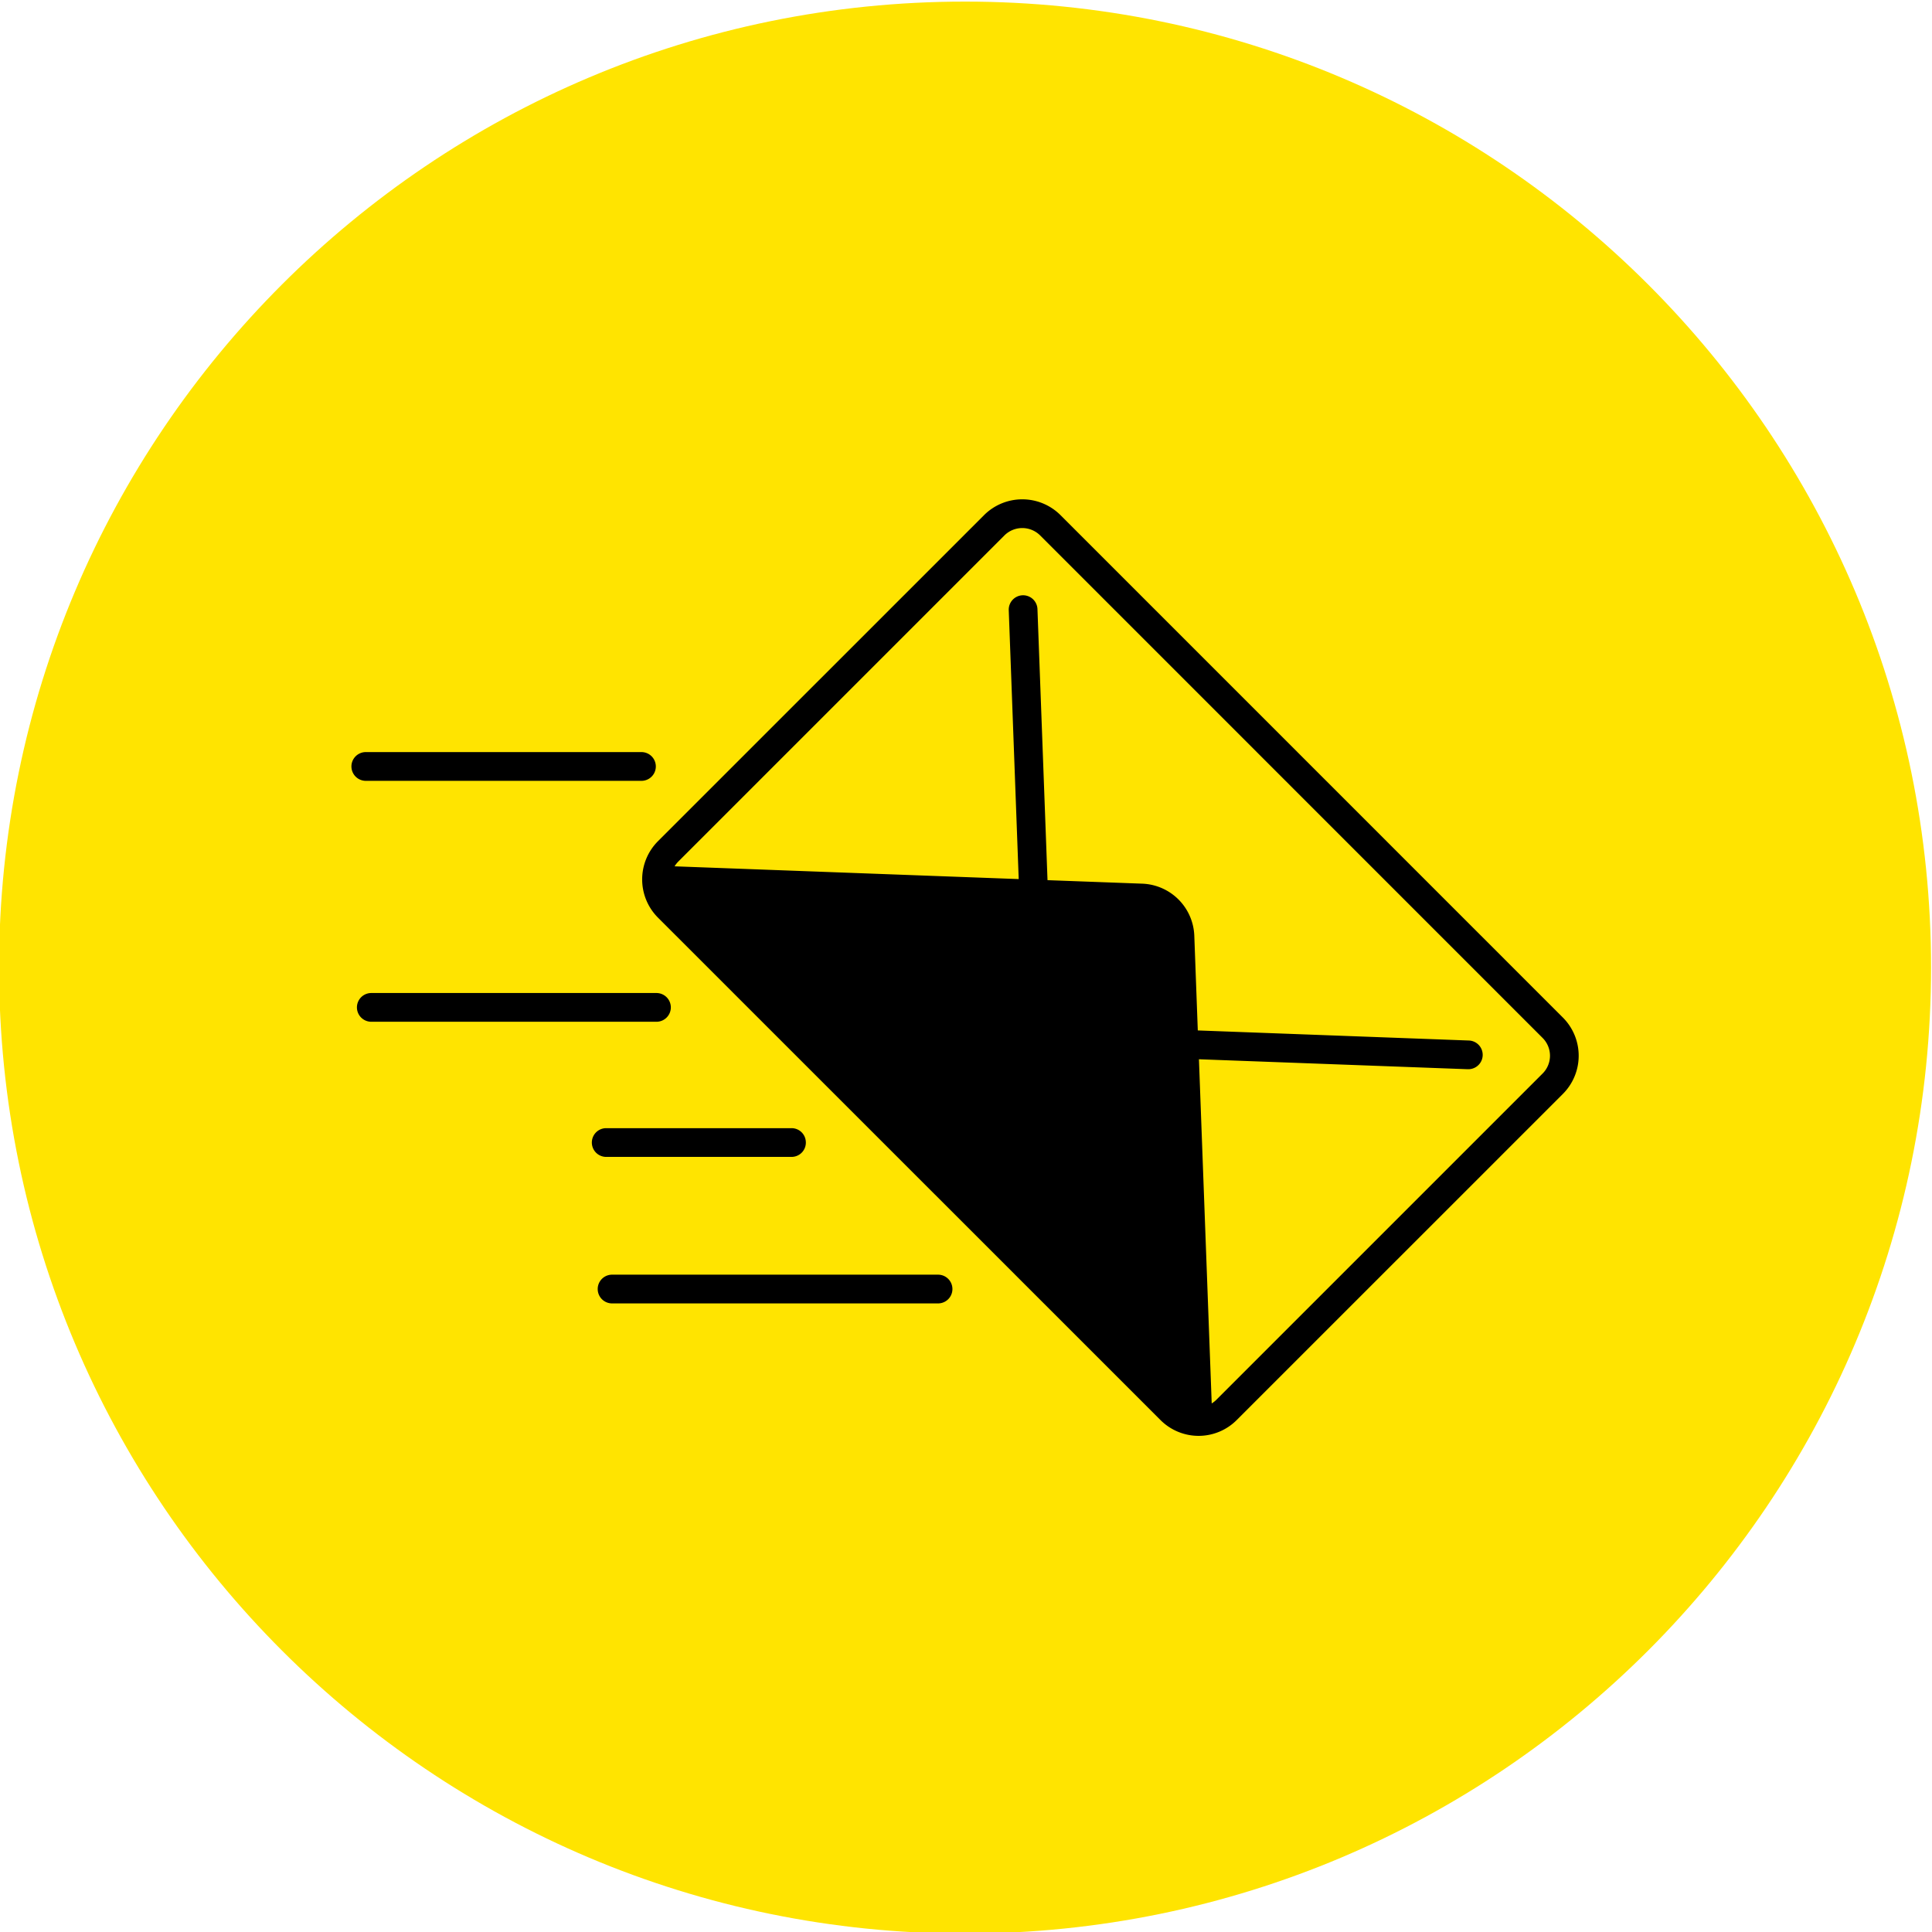
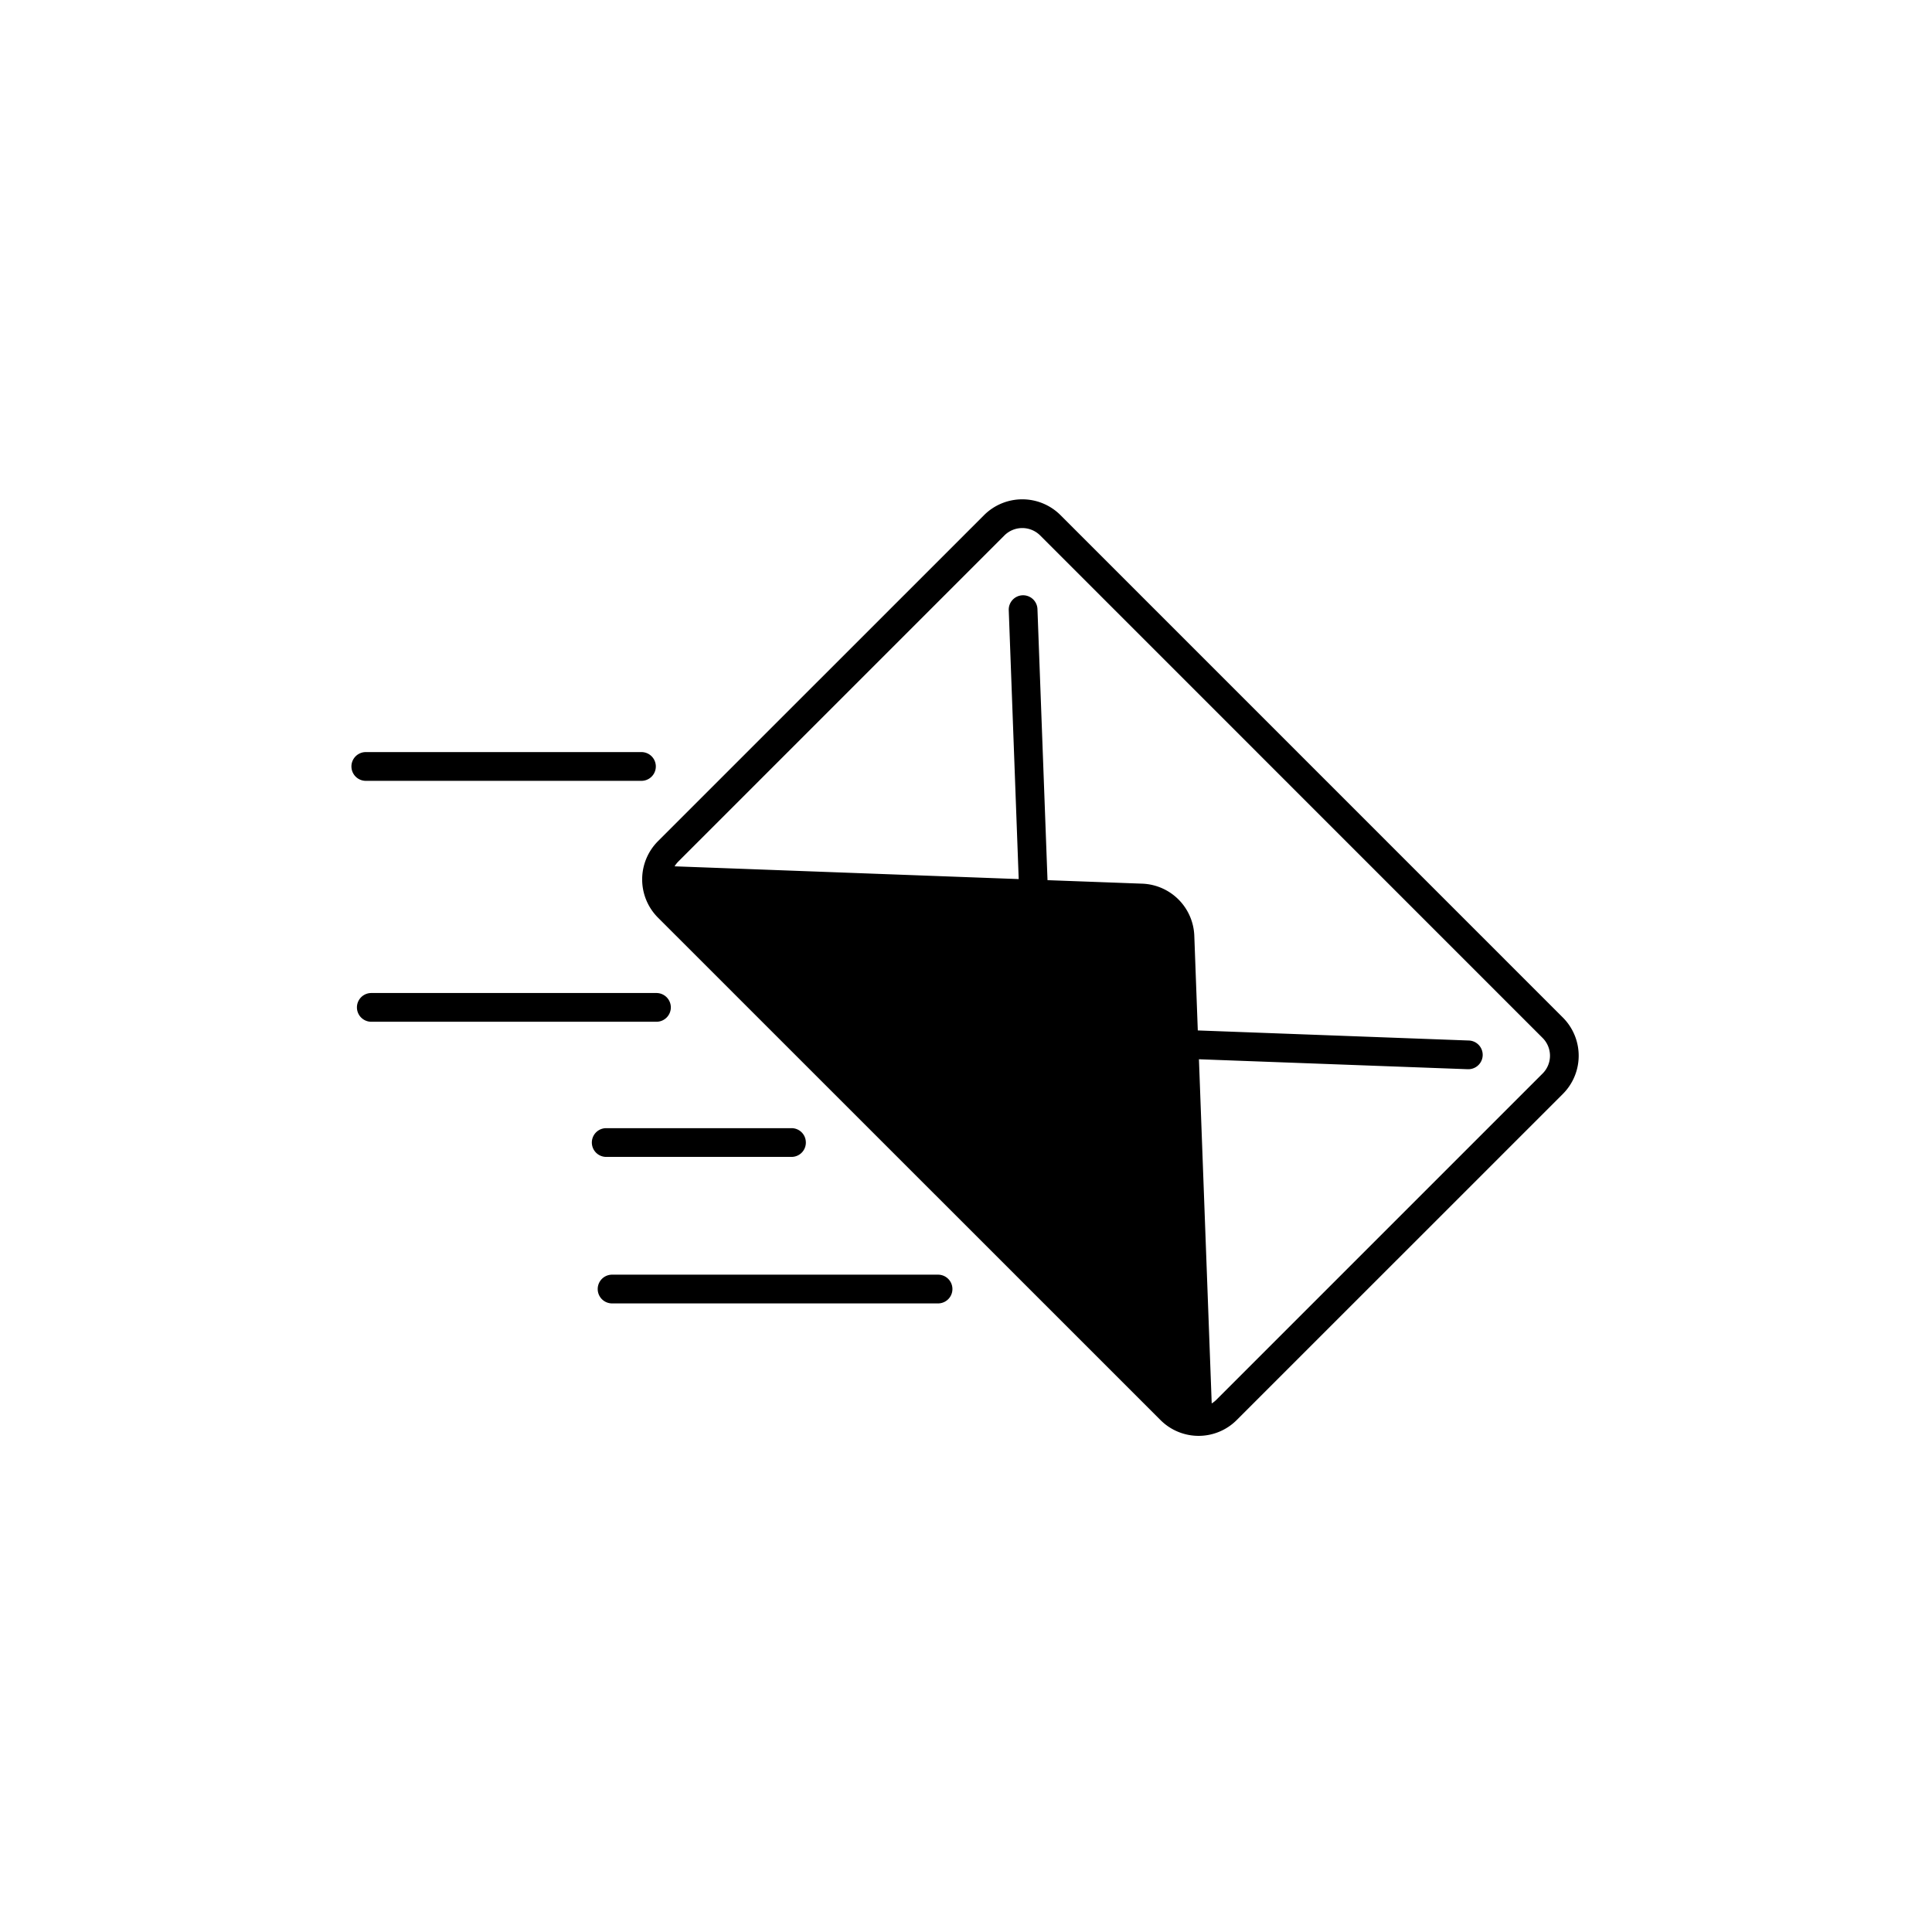
<svg xmlns="http://www.w3.org/2000/svg" id="Layer_1" viewBox="0 0 512 512" data-name="Layer 1" width="300" height="300">
  <g width="100%" height="100%" transform="matrix(1,0,0,1,0,0)">
    <g fill-rule="evenodd">
-       <path d="m255.749.422c141.384 0 256 114.587 256 255.963s-114.615 256.035-256 256.035-255.999-114.659-255.999-256.035 114.623-255.963 255.999-255.963z" fill="#ffe400" fill-opacity="1" data-original-color="#5eac24ff" stroke="none" stroke-opacity="1" />
      <path d="m162.208 337.8h86.385a3.809 3.809 0 0 1 0 7.618h-86.385a3.809 3.809 0 0 1 0-7.618zm51.352-35.021a3.793 3.793 0 0 1 -3.8 3.812h-49.168a3.809 3.809 0 0 1 0-7.617h49.165a3.785 3.785 0 0 1 3.8 3.805zm-35.781-35.811a3.812 3.812 0 0 1 -3.833 3.809h-75.546a3.809 3.809 0 0 1 0-7.618h75.545a3.816 3.816 0 0 1 3.833 3.809zm-84.648-63.85a3.811 3.811 0 0 1 3.8-3.808h73.06a3.81 3.81 0 0 1 0 7.62h-73.057a3.812 3.812 0 0 1 -3.8-3.812zm315.685 81.366a6.658 6.658 0 0 0 0-9.408l-133.185-133.2a6.714 6.714 0 0 0 -9.432 0l-86.474 86.474a7.273 7.273 0 0 0 -.958 1.234l91.2 3.38-2.635-71.206a3.806 3.806 0 1 1 7.606-.279l2.664 71.773 25.152.931a14.339 14.339 0 0 1 13.746 13.738l.928 25.155 71.772 2.668a3.805 3.805 0 0 1 -.119 7.609h-.15l-71.2-2.638 3.384 91.208a7.032 7.032 0 0 0 1.228-.964l86.474-86.475zm-127.795-147.991a14.335 14.335 0 0 0 -20.211 0l-86.475 86.468a14.339 14.339 0 0 0 0 20.187l133.215 133.191a14.276 14.276 0 0 0 20.181 0l86.475-86.465a14.323 14.323 0 0 0 0-20.187z" fill="#000000" fill-opacity="1" data-original-color="#ffffffff" stroke="none" stroke-opacity="1" />
    </g>
  </g>
</svg>